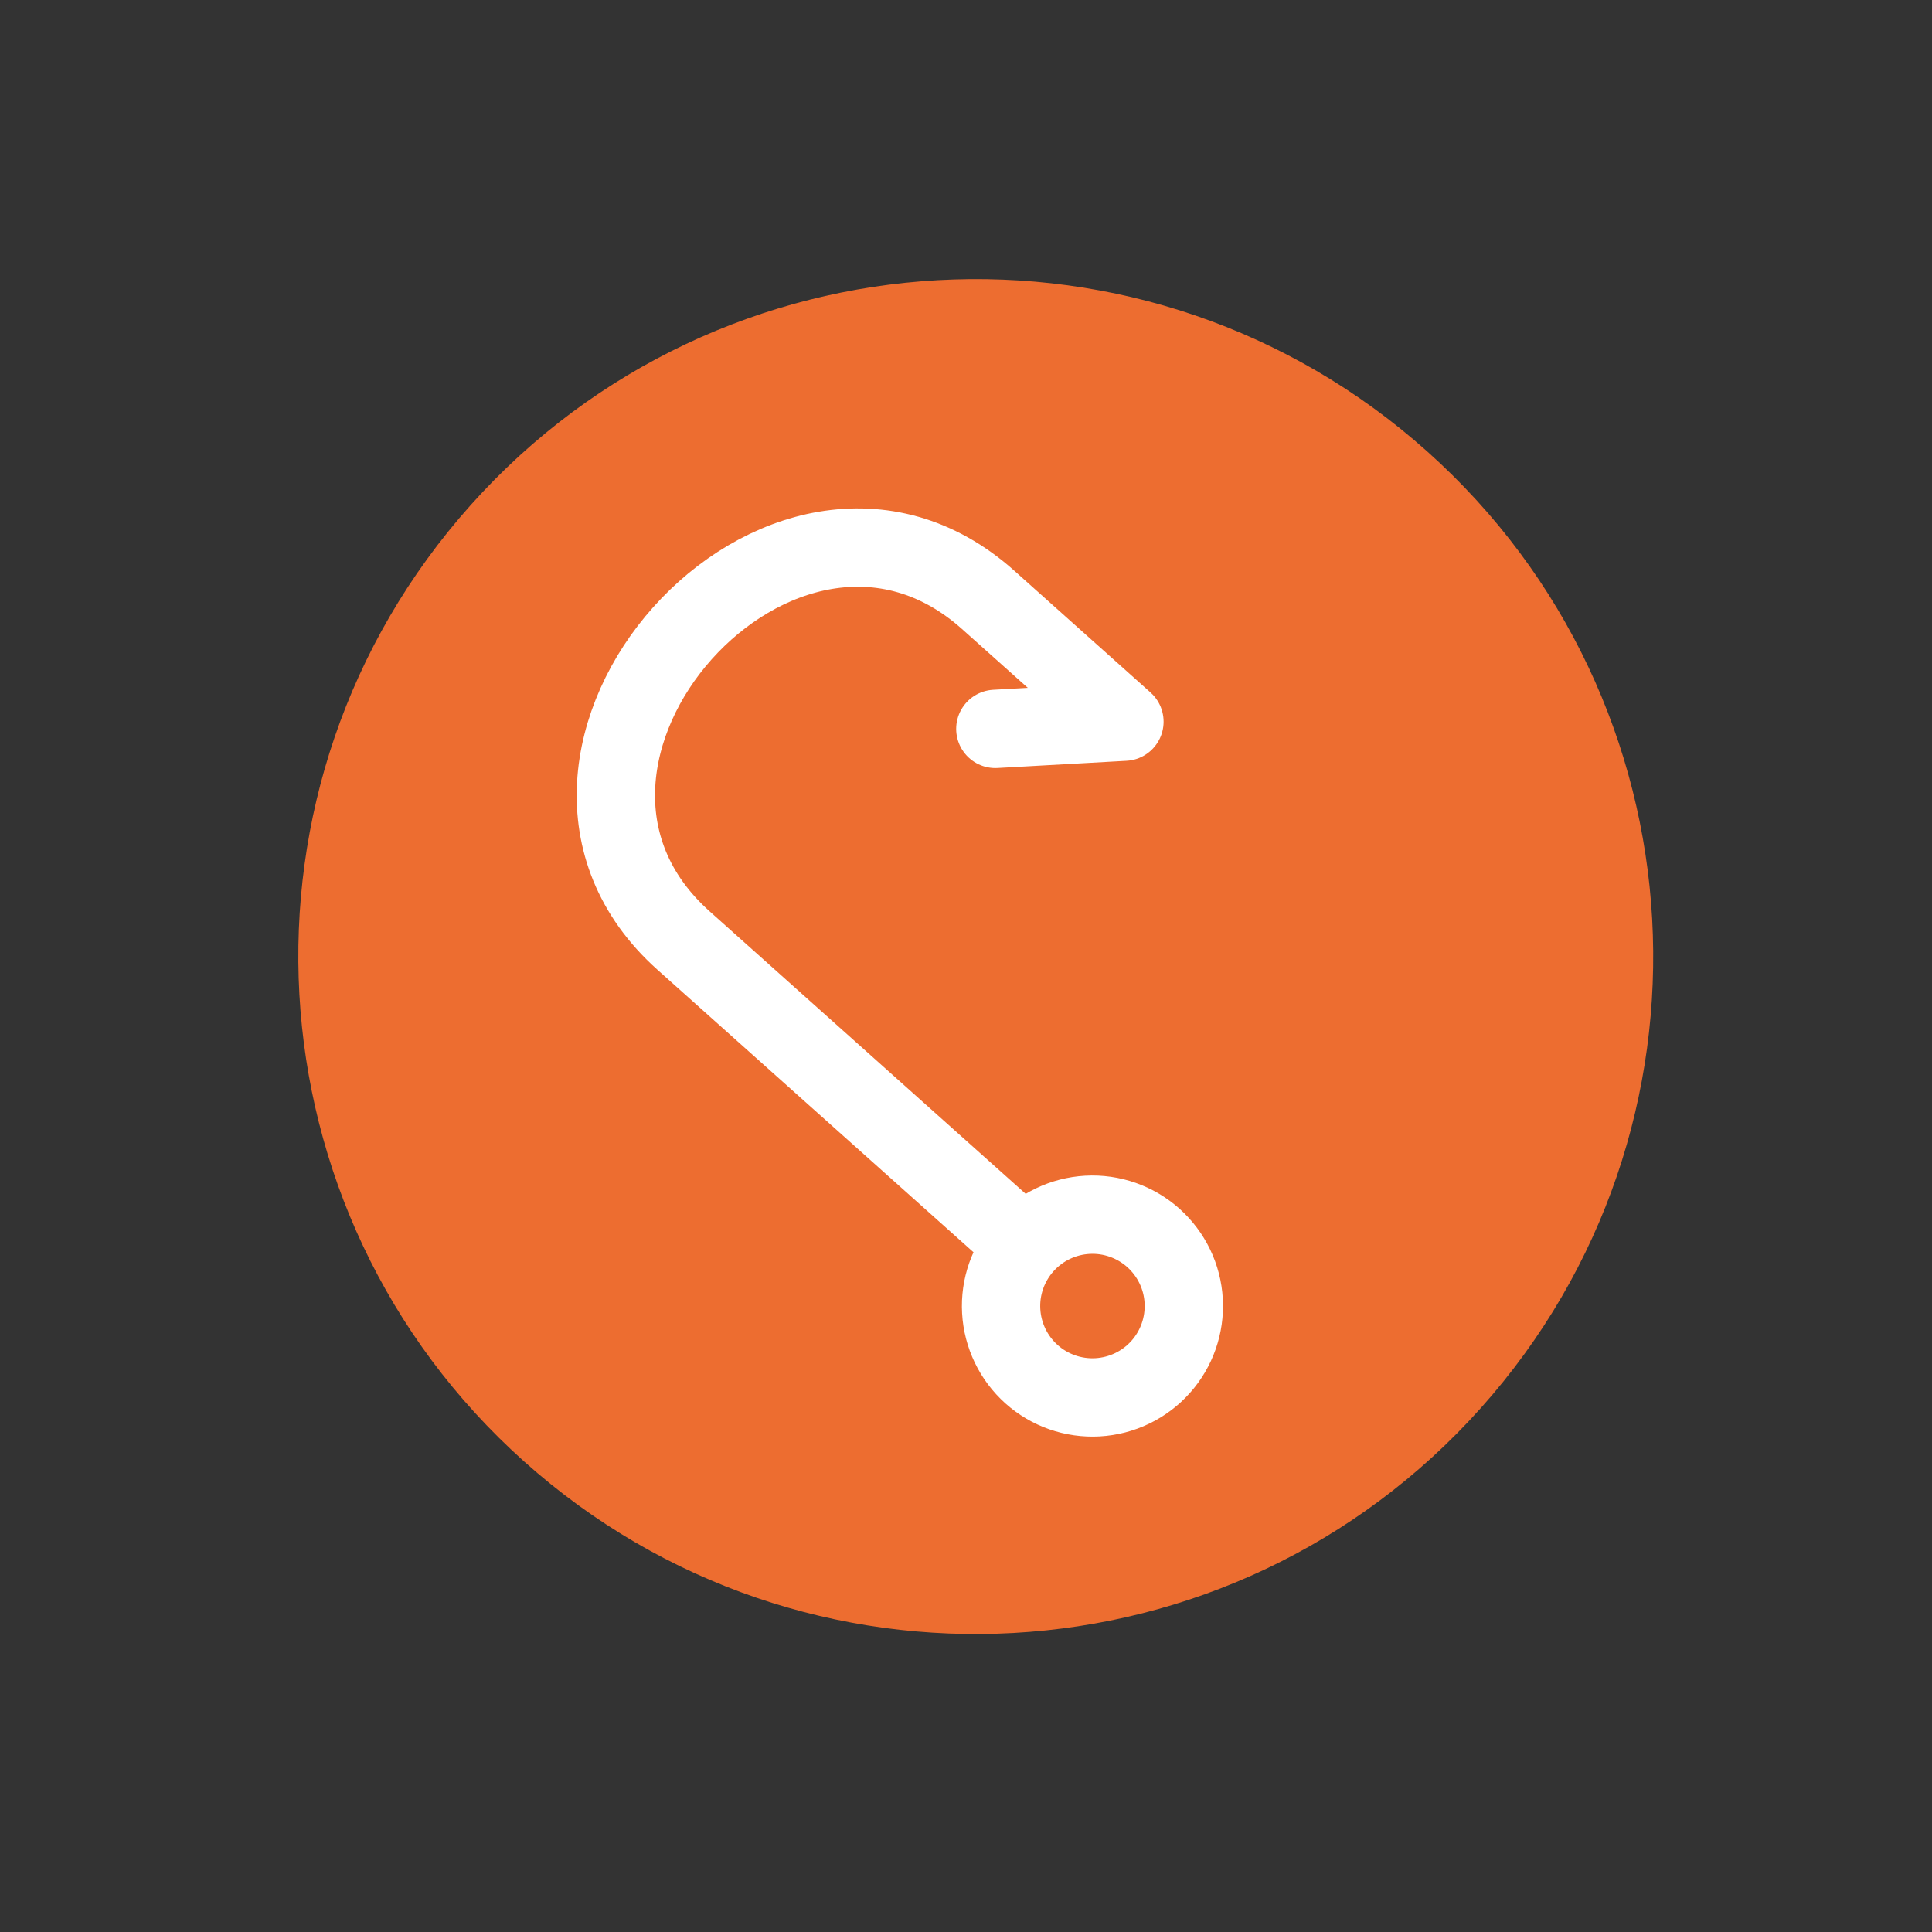
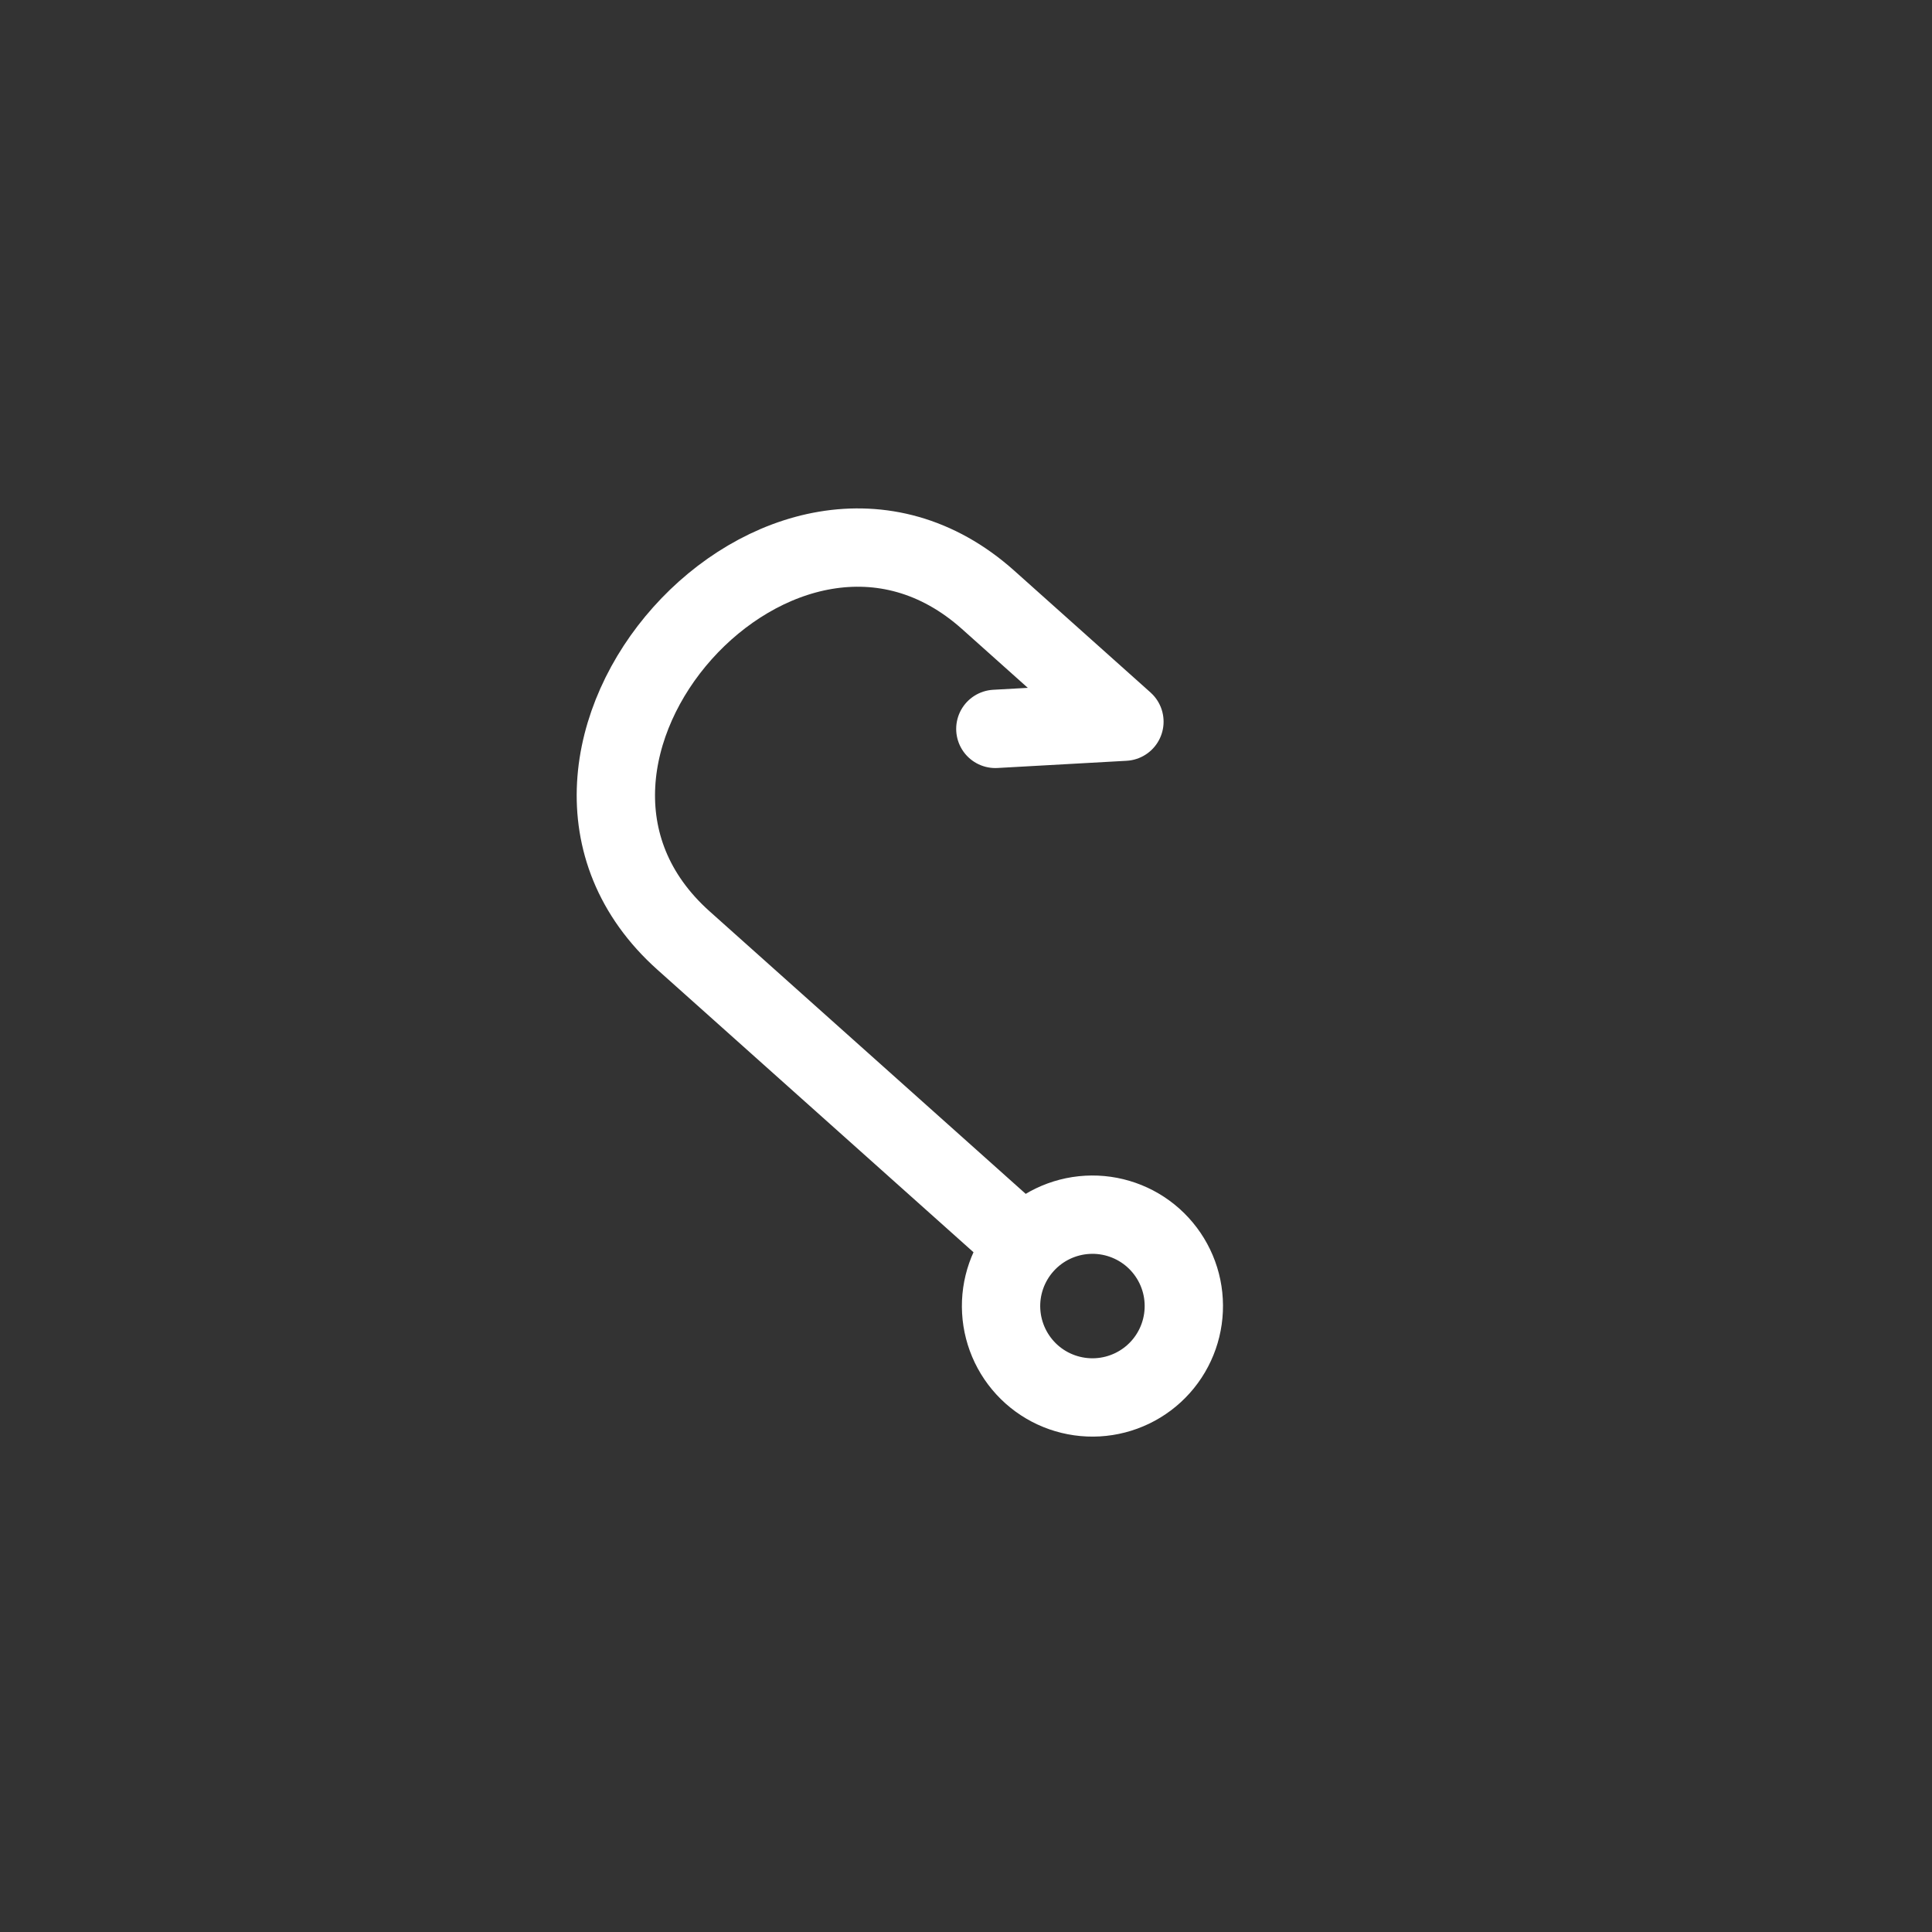
<svg xmlns="http://www.w3.org/2000/svg" width="37" height="37" viewBox="0 0 37 37" fill="none">
  <rect x="0" y="0" width="37" height="37" fill="#333333" stroke="none" />
  <g clip-path="url(#clip0_1151_2291)">
-     <path d="M9.014 9.673C4.239 15.016 4.699 23.217 10.041 27.992C15.383 32.768 23.585 32.308 28.36 26.965C33.135 21.623 32.675 13.421 27.333 8.646C21.991 3.871 13.789 4.331 9.014 9.673Z" fill="#ED6D30" />
    <path d="M19.617 23.846C19.307 24.192 19.148 24.647 19.174 25.11C19.2 25.574 19.409 26.008 19.755 26.318C20.101 26.627 20.556 26.786 21.02 26.76C21.483 26.734 21.918 26.525 22.227 26.179C22.536 25.833 22.695 25.378 22.669 24.915C22.644 24.451 22.434 24.017 22.088 23.707C21.742 23.398 21.287 23.239 20.824 23.265C20.36 23.291 19.926 23.5 19.617 23.846ZM19.617 23.846L13.091 18.013C9.176 14.514 15.008 7.988 18.924 11.488L21.534 13.821L19.062 13.959" stroke="white" stroke-width="1.5" stroke-linecap="round" stroke-linejoin="round" />
  </g>
  <defs>
    <clipPath id="clip0_1151_2291">
      <rect width="25.948" height="25.948" fill="white" transform="translate(37.006 17.292) rotate(131.791)" />
    </clipPath>
  </defs>
</svg>